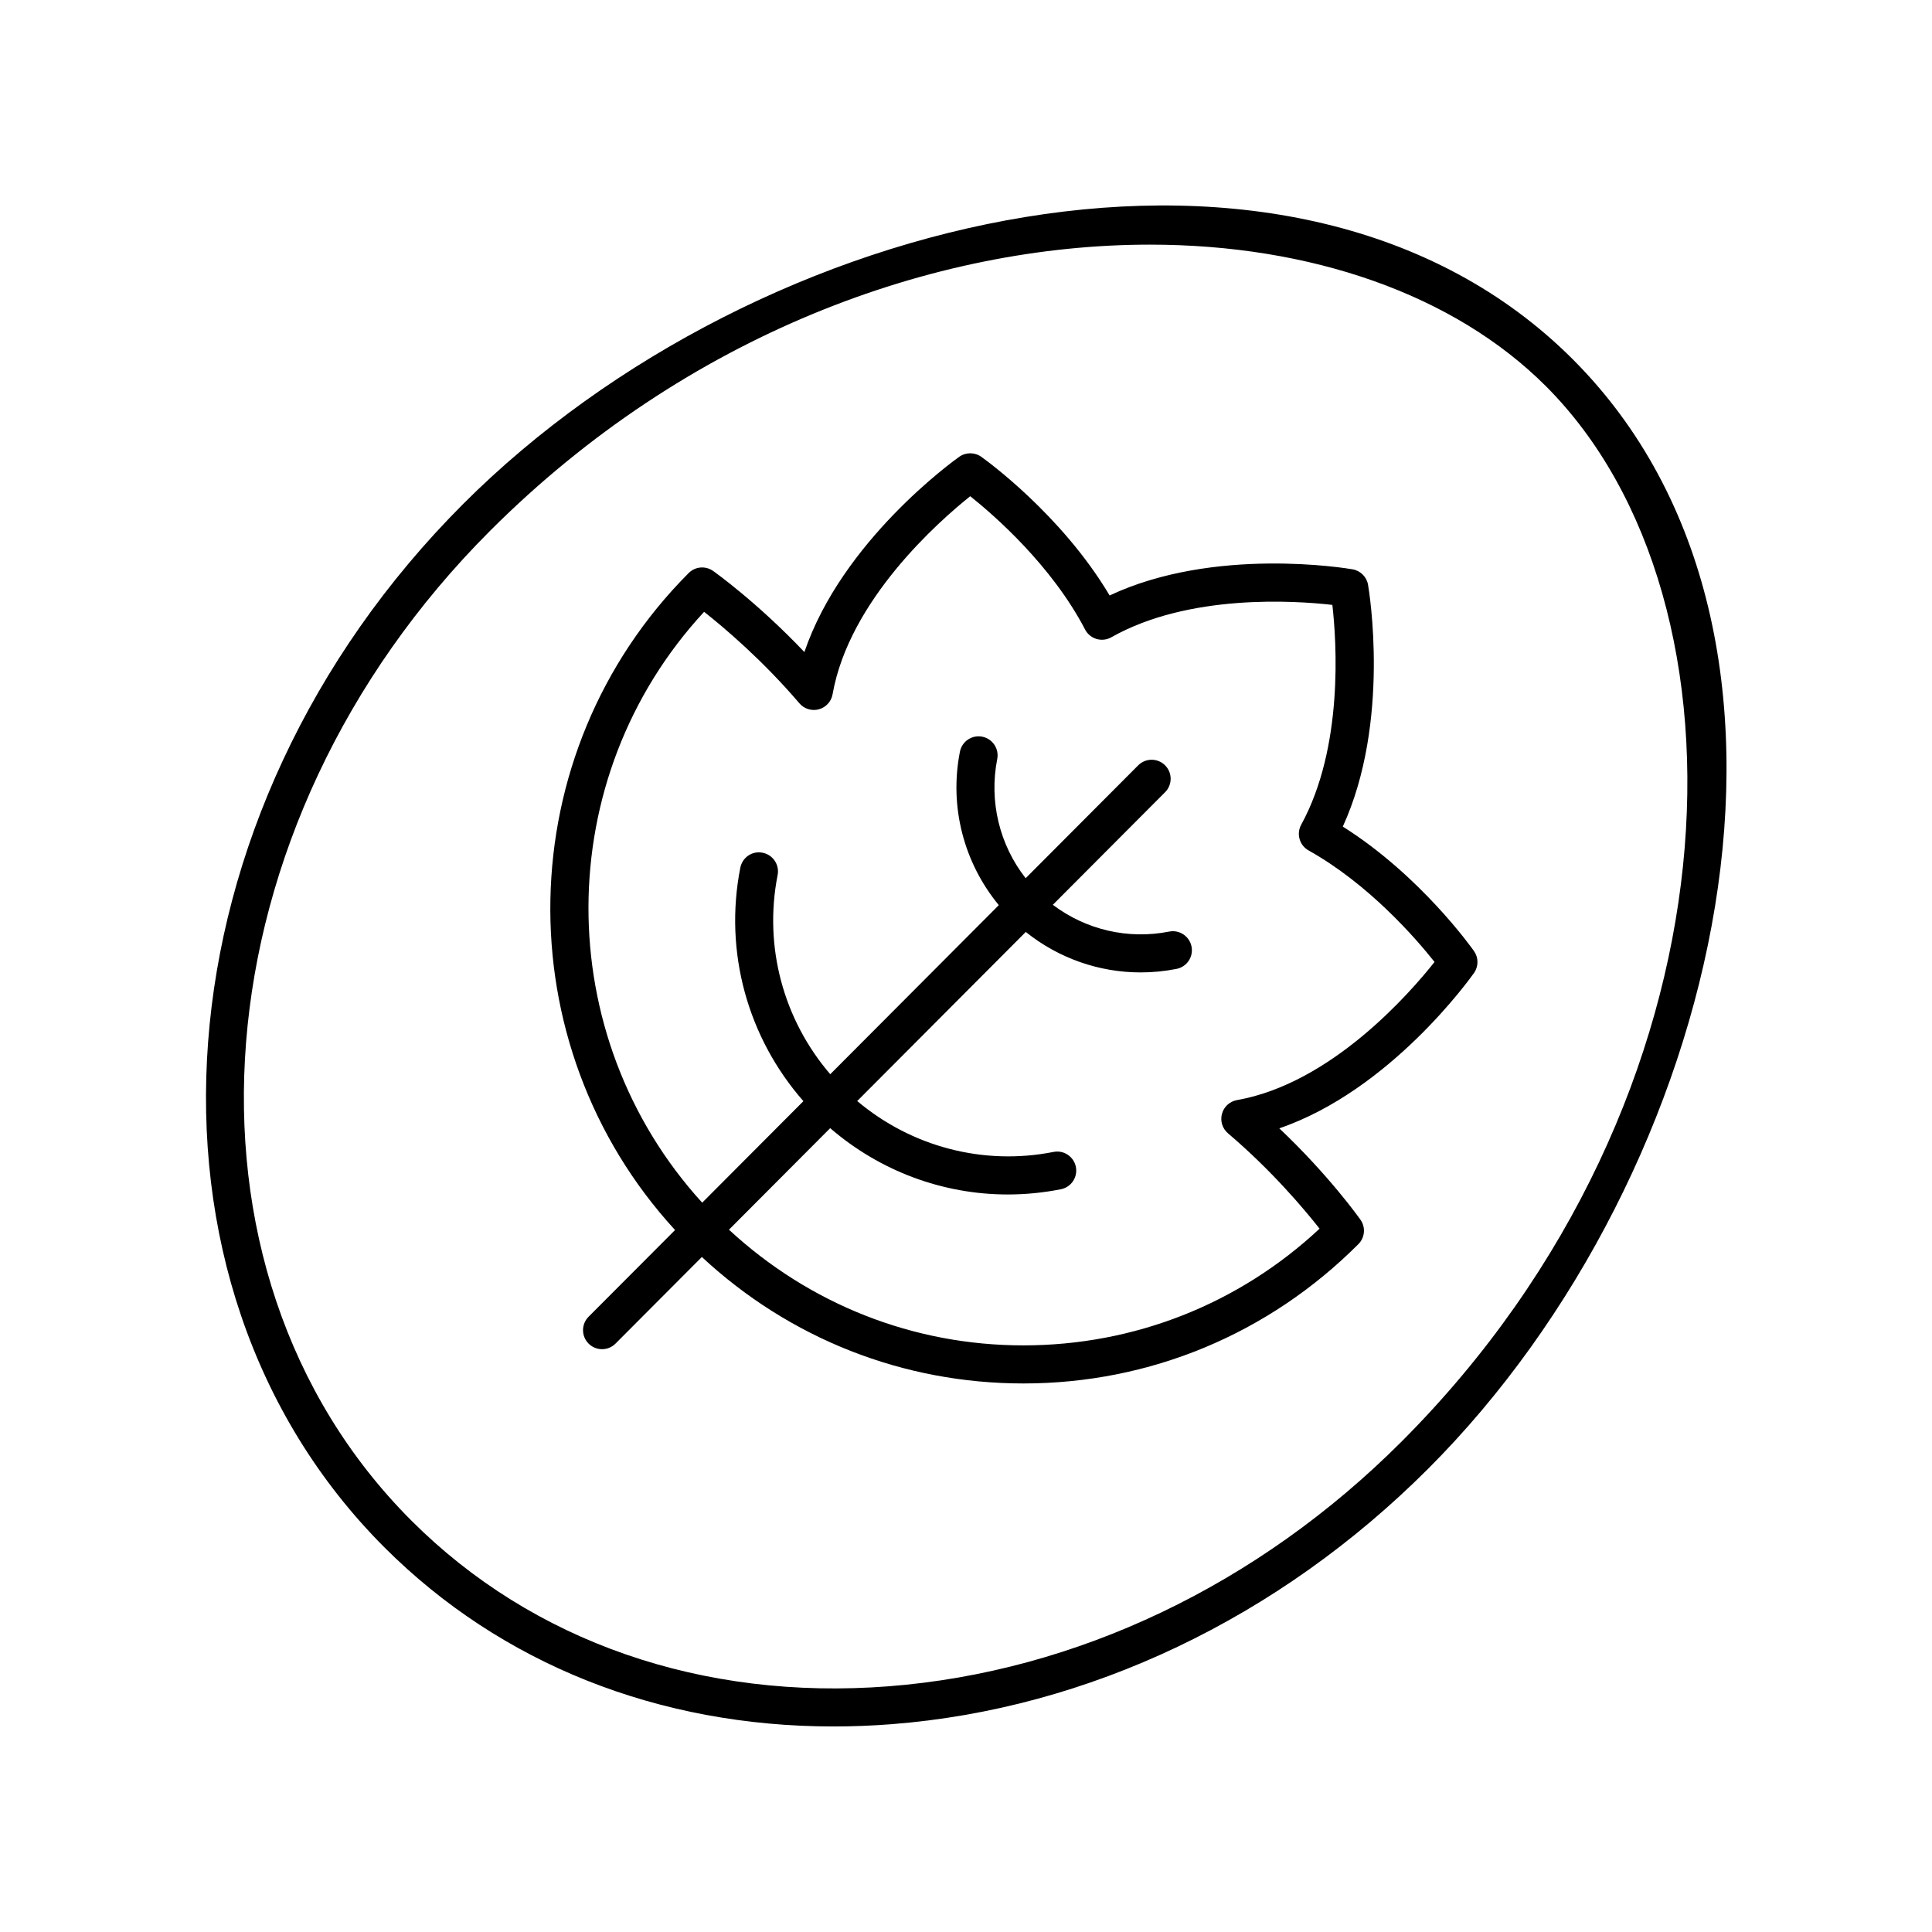
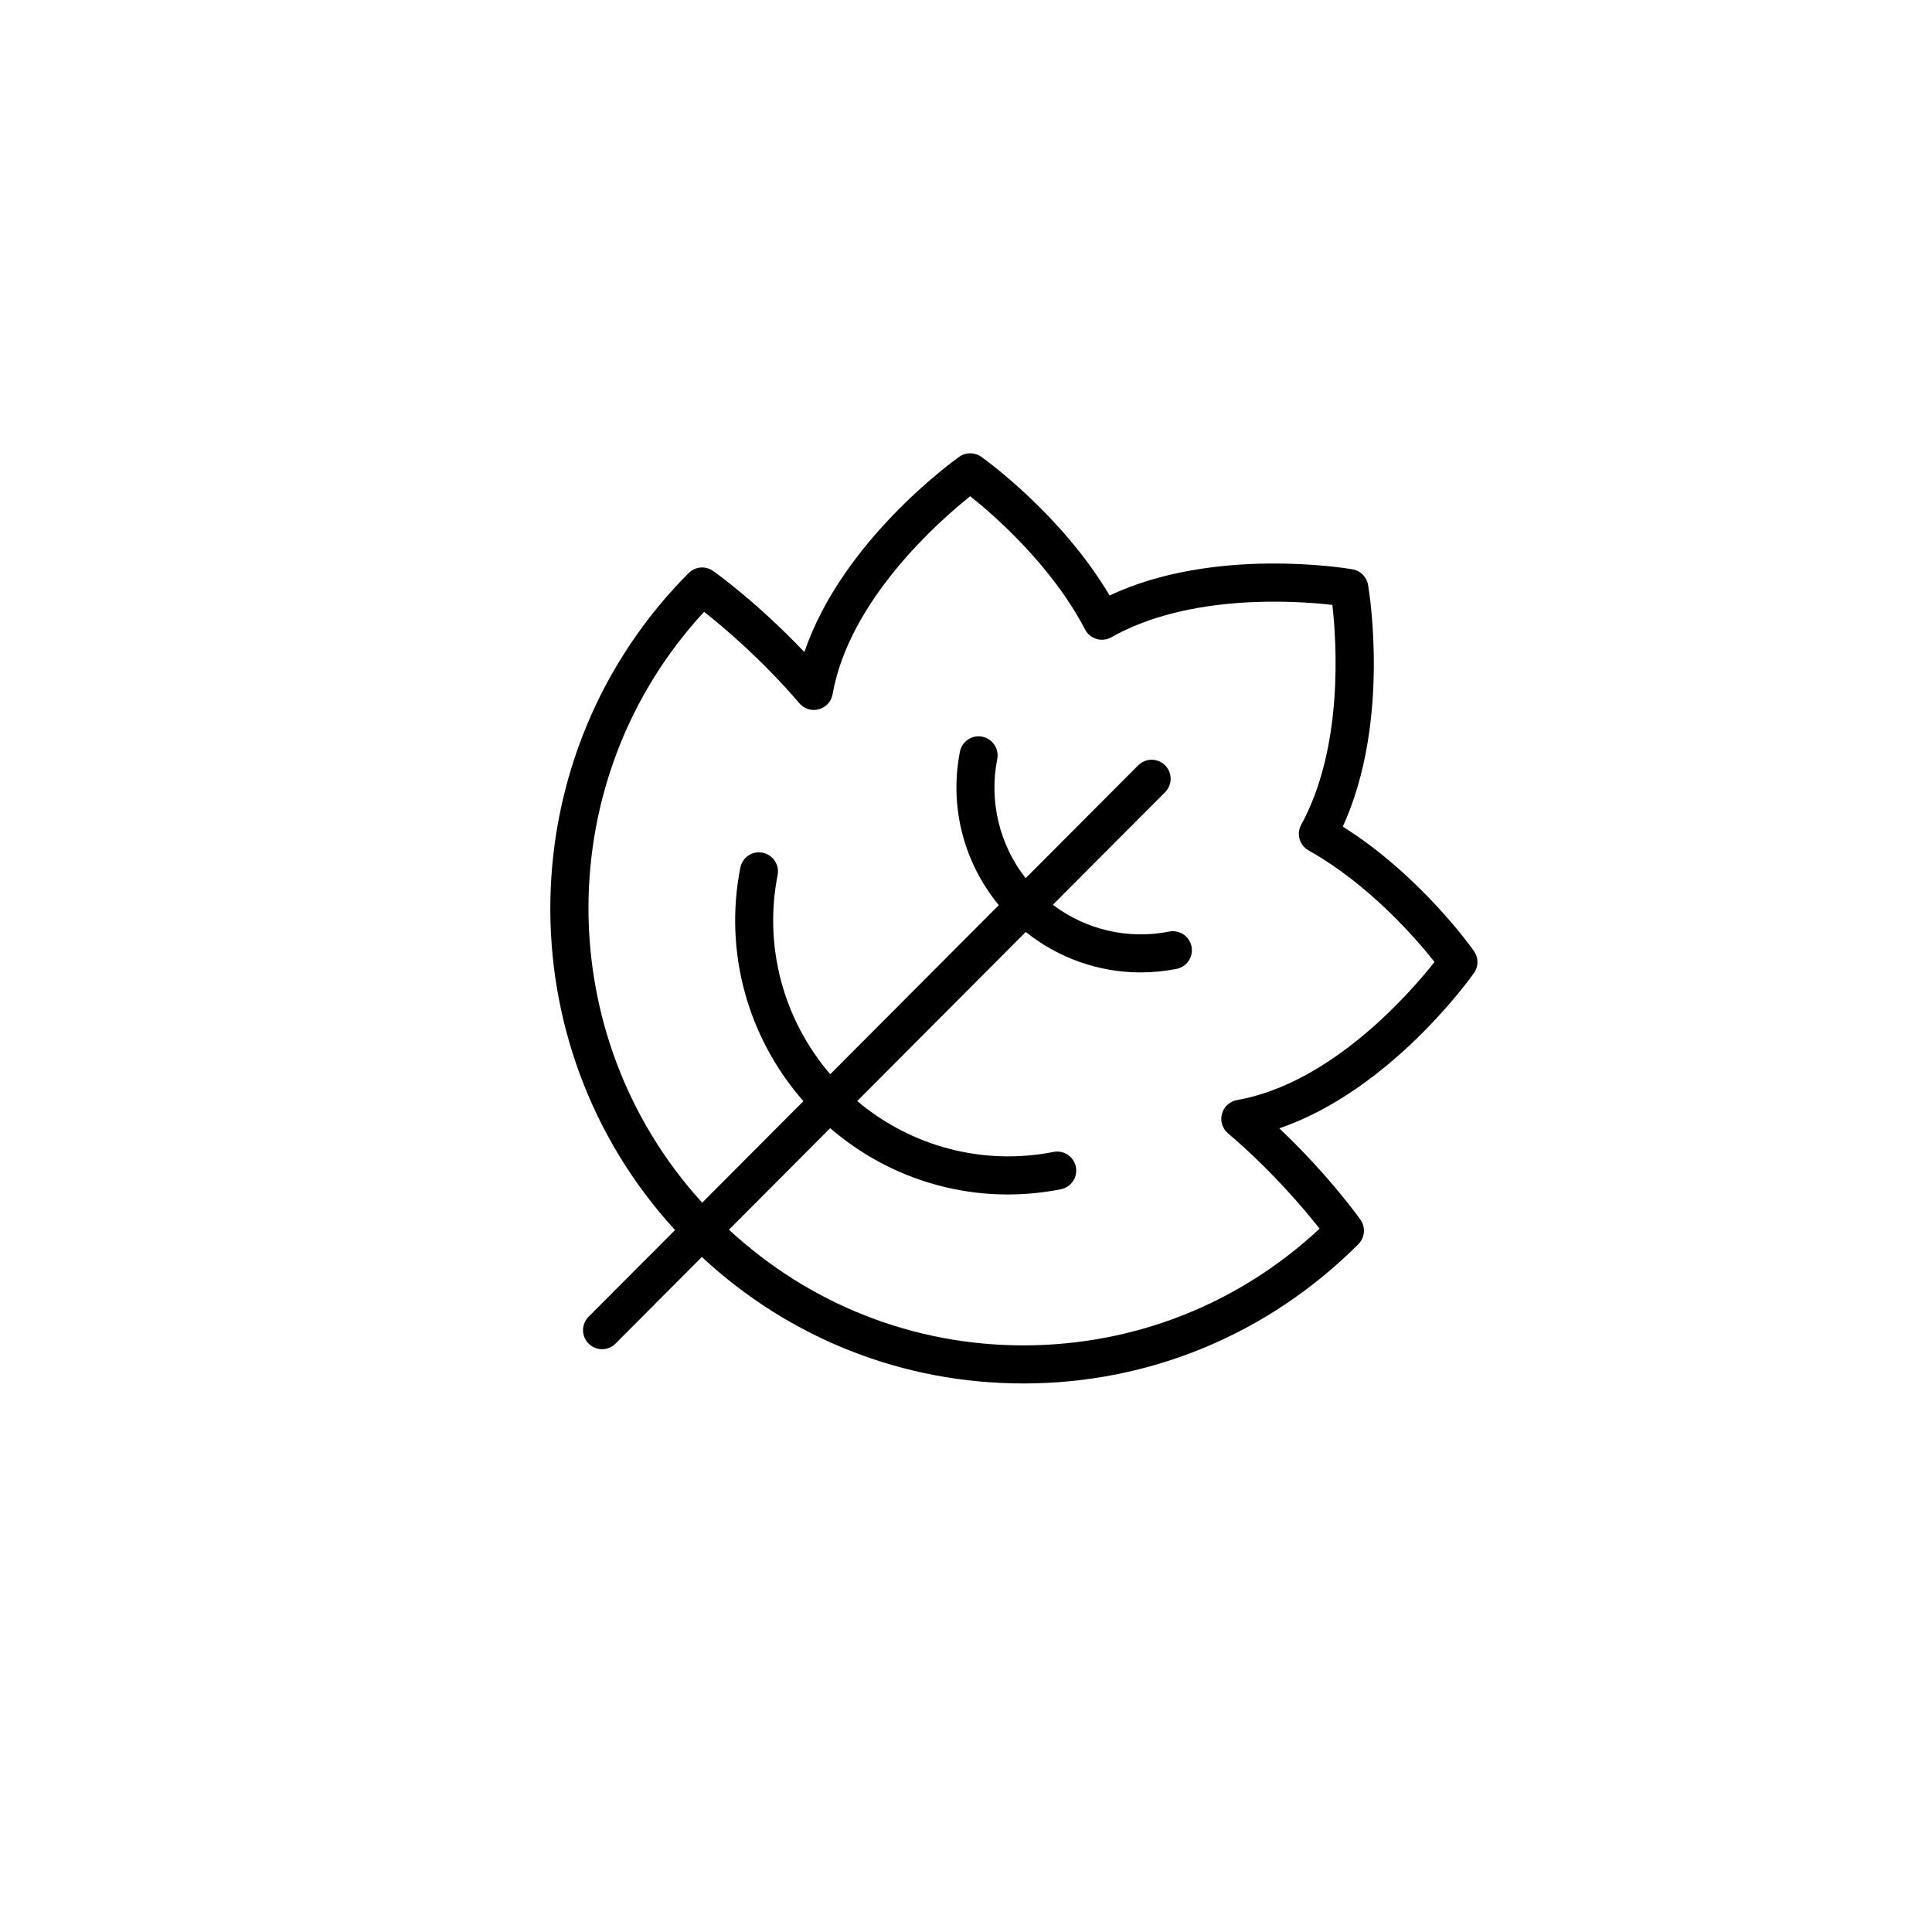
<svg xmlns="http://www.w3.org/2000/svg" fill="#000000" width="800px" height="800px" version="1.1" viewBox="144 144 512 512">
  <g>
    <path d="m299.98 492.95c-1.965 1.969-1.957 5.16 0.012 7.125 0.984 0.98 2.269 1.473 3.559 1.473 1.293 0 2.582-0.496 3.566-1.48l22.883-22.953c23.258 21.637 53.316 33.516 85.211 33.516 33.504 0 65.008-13.09 88.832-36.984 1.684-1.738 1.891-4.43 0.496-6.406-0.391-0.547-8.355-11.766-21.512-24.223 29.441-10.082 50.621-39.785 51.602-41.172 1.219-1.738 1.219-4.055 0-5.797-0.609-0.863-14.258-20.074-34.773-32.992 12.723-27.801 6.957-62.535 6.691-64.074-0.359-2.102-2.004-3.746-4.102-4.109-1.559-0.27-36.602-6.125-64.383 6.93-12.836-21.598-33.113-36.105-34.023-36.754-1.75-1.234-4.074-1.234-5.824 0-1.383 0.98-30.992 22.219-41.043 51.75-12.449-13.117-23.641-21.105-24.188-21.492-2.012-1.418-4.746-1.188-6.481 0.555-47.66 47.805-48.848 124.82-3.606 174.11zm30.613-186.81c5.18 4.082 15.418 12.715 25.258 24.242 1.266 1.488 3.285 2.102 5.156 1.59 1.883-0.516 3.301-2.066 3.637-3.988 4.394-24.941 28.121-45.809 36.477-52.484 6.352 5.066 21.574 18.32 30.441 35.332 0.629 1.211 1.727 2.113 3.035 2.5 1.312 0.383 2.723 0.227 3.91-0.445 20.531-11.609 48.684-9.719 58.586-8.582 1.117 9.844 2.988 37.695-8.262 58.254-1.328 2.422-0.453 5.465 1.957 6.812 16.09 9.008 28.535 23.438 33.383 29.559-6.617 8.363-27.398 32.199-52.355 36.605-1.922 0.34-3.473 1.758-3.984 3.644-0.512 1.883 0.109 3.891 1.598 5.156 11.578 9.844 20.207 20.102 24.273 25.277-21.406 19.977-49.117 30.926-78.504 30.926-29.203 0-56.668-10.922-78.016-30.656l26.828-26.91c13.176 11.371 29.844 17.574 47.047 17.574 4.68 0 9.402-0.457 14.098-1.387 2.731-0.543 4.5-3.191 3.961-5.922-0.535-2.727-3.207-4.516-5.918-3.965-18.629 3.684-37.664-1.387-52.027-13.488l44.672-44.809c8.68 6.957 19.402 10.723 30.441 10.723 3.164 0 6.352-0.309 9.523-0.934 2.731-0.543 4.5-3.191 3.961-5.922-0.535-2.731-3.207-4.508-5.918-3.965-10.949 2.16-22.098-0.496-30.836-7.098l29.754-29.844c1.965-1.969 1.957-5.16-0.012-7.125-1.973-1.965-5.16-1.957-7.125 0.012l-29.82 29.91c-6.934-8.859-9.742-20.352-7.531-31.586 0.535-2.731-1.238-5.379-3.969-5.918-2.715-0.547-5.383 1.238-5.918 3.969-2.863 14.539 1.008 29.395 10.305 40.672l-44.672 44.809c-12.418-14.477-17.676-33.828-13.945-52.781 0.535-2.727-1.238-5.379-3.969-5.914-2.762-0.574-5.383 1.238-5.918 3.969-4.383 22.258 1.926 44.992 16.719 61.863l-26.824 26.906c-40.305-44.266-40.223-112.54 0.504-156.58z" />
-     <path d="m364.88 601.53c5.074 0 10.203-0.199 15.371-0.598 52.09-4.035 102.6-28.074 142.22-67.695 78.445-78.445 111.5-220.86 38.32-294.03-73.184-73.18-215.59-40.117-294.02 38.324-82.004 82.004-91.363 206.07-20.863 276.57 30.875 30.875 72.672 47.434 118.98 47.43zm-90.992-316.87c52.148-52.148 117.66-75.828 174.83-75.828 42.621 0 80.605 13.164 104.95 37.504 56.988 56.988 52.707 188.75-38.32 279.78-37.922 37.922-86.176 60.926-135.87 64.773-49.363 3.812-94.309-11.77-126.45-43.91-66.566-66.574-57.211-184.25 20.859-262.32z" />
  </g>
</svg>